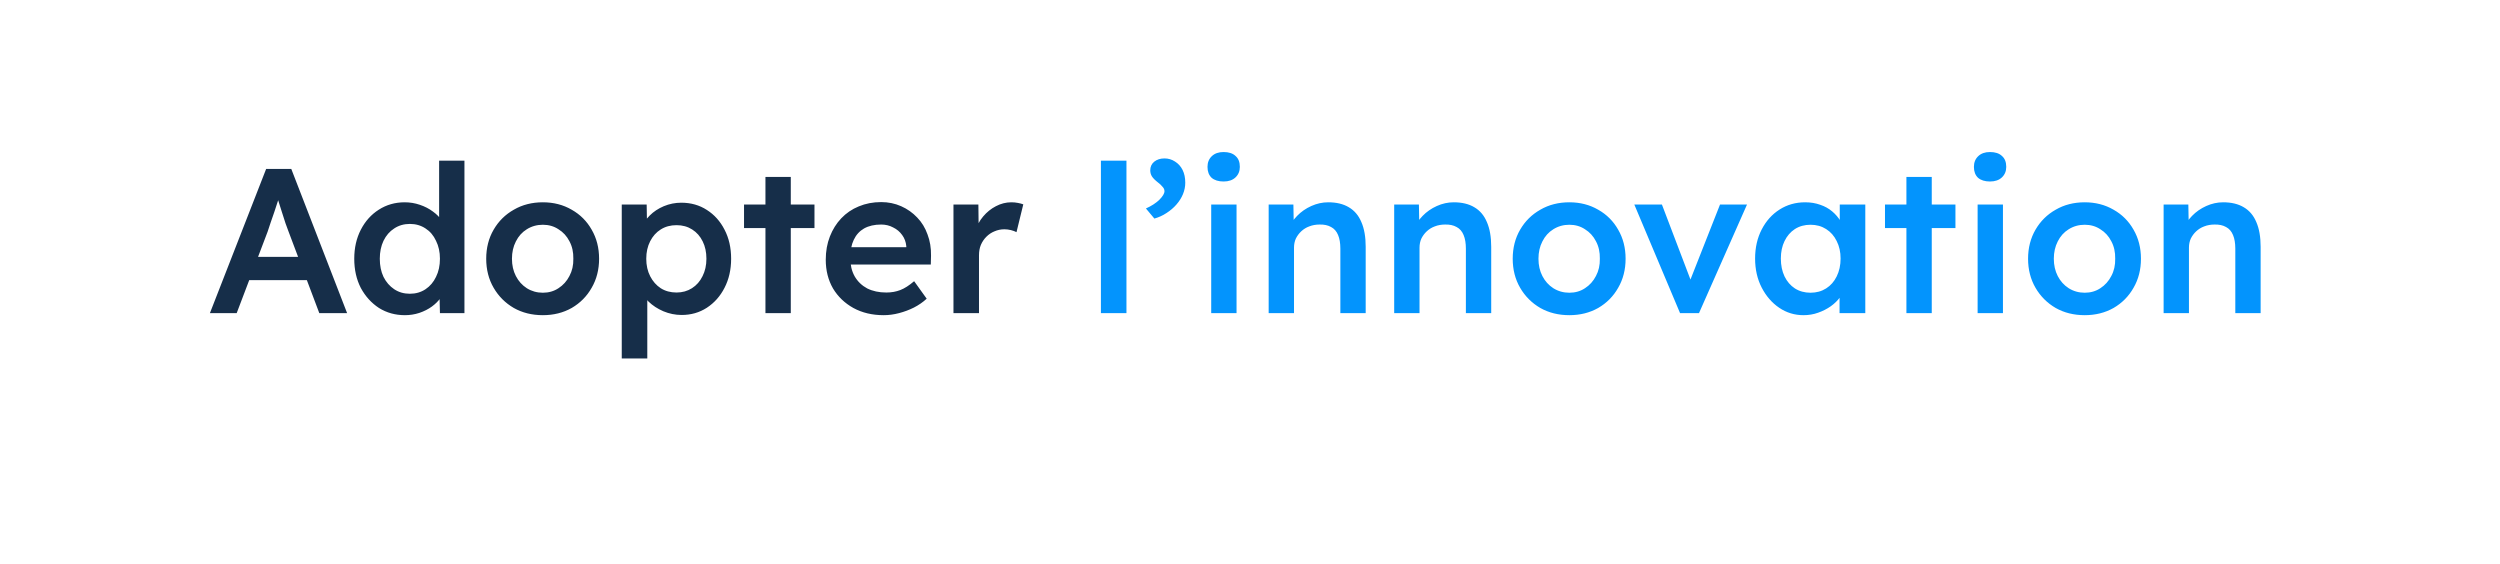
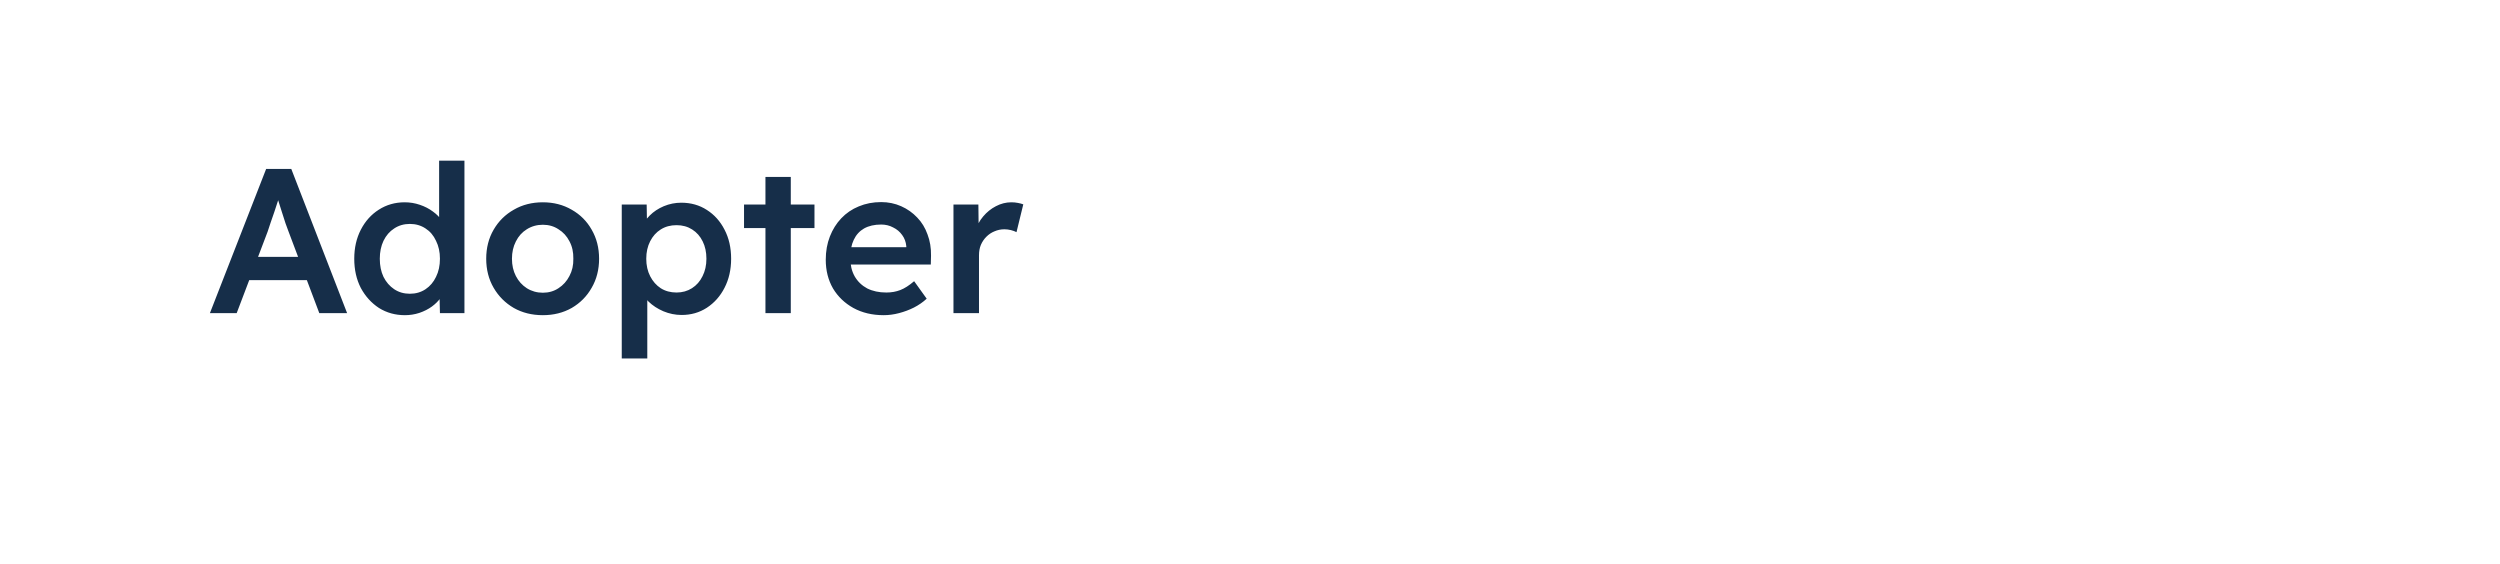
<svg xmlns="http://www.w3.org/2000/svg" width="244" height="55" viewBox="0 0 244 55" fill="none">
  <g filter="url(#filter0_d_828_2221)">
-     <rect x="5.095" width="233.734" height="44.101" rx="5.026" fill="white" />
-   </g>
+     </g>
  <path d="M20.488 30.56L25.976 16.487H28.429L33.877 30.56H31.163L28.147 22.559C28.08 22.398 27.986 22.143 27.866 21.795C27.759 21.446 27.638 21.071 27.504 20.669C27.37 20.253 27.249 19.872 27.142 19.523C27.035 19.161 26.954 18.9 26.901 18.739L27.403 18.719C27.323 18.987 27.229 19.288 27.122 19.623C27.015 19.959 26.901 20.307 26.78 20.669C26.66 21.031 26.539 21.379 26.418 21.714C26.311 22.049 26.21 22.351 26.117 22.619L23.101 30.56H20.488ZM22.98 27.343L23.885 25.072H30.298L31.263 27.343H22.98ZM39.52 30.761C38.582 30.761 37.738 30.527 36.987 30.058C36.25 29.575 35.66 28.925 35.218 28.108C34.789 27.276 34.575 26.325 34.575 25.253C34.575 24.194 34.789 23.249 35.218 22.418C35.647 21.587 36.23 20.937 36.967 20.468C37.718 19.985 38.562 19.744 39.5 19.744C40.01 19.744 40.499 19.825 40.968 19.985C41.45 20.146 41.879 20.367 42.255 20.649C42.63 20.917 42.925 21.218 43.139 21.553C43.367 21.889 43.494 22.237 43.521 22.599L42.858 22.679V15.683H45.33V30.56H42.938L42.878 28.067L43.36 28.108C43.347 28.442 43.226 28.764 42.998 29.073C42.784 29.381 42.502 29.662 42.154 29.917C41.806 30.172 41.397 30.379 40.928 30.54C40.472 30.688 40.003 30.761 39.52 30.761ZM40.003 28.67C40.579 28.67 41.088 28.523 41.531 28.228C41.973 27.933 42.315 27.531 42.556 27.022C42.811 26.512 42.938 25.923 42.938 25.253C42.938 24.596 42.811 24.013 42.556 23.504C42.315 22.981 41.973 22.579 41.531 22.297C41.088 22.003 40.579 21.855 40.003 21.855C39.426 21.855 38.917 22.003 38.475 22.297C38.033 22.579 37.684 22.981 37.429 23.504C37.188 24.013 37.068 24.596 37.068 25.253C37.068 25.923 37.188 26.512 37.429 27.022C37.684 27.531 38.033 27.933 38.475 28.228C38.917 28.523 39.426 28.67 40.003 28.67ZM52.983 30.761C51.924 30.761 50.979 30.527 50.148 30.058C49.317 29.575 48.66 28.918 48.178 28.087C47.695 27.256 47.454 26.311 47.454 25.253C47.454 24.194 47.695 23.249 48.178 22.418C48.66 21.587 49.317 20.937 50.148 20.468C50.979 19.985 51.924 19.744 52.983 19.744C54.028 19.744 54.966 19.985 55.797 20.468C56.628 20.937 57.278 21.587 57.747 22.418C58.23 23.249 58.471 24.194 58.471 25.253C58.471 26.311 58.23 27.256 57.747 28.087C57.278 28.918 56.628 29.575 55.797 30.058C54.966 30.527 54.028 30.761 52.983 30.761ZM52.983 28.57C53.559 28.57 54.068 28.422 54.51 28.128C54.966 27.833 55.321 27.437 55.576 26.941C55.844 26.445 55.971 25.883 55.958 25.253C55.971 24.609 55.844 24.04 55.576 23.544C55.321 23.048 54.966 22.659 54.51 22.378C54.068 22.083 53.559 21.936 52.983 21.936C52.406 21.936 51.883 22.083 51.414 22.378C50.959 22.659 50.603 23.055 50.349 23.564C50.094 24.06 49.967 24.623 49.967 25.253C49.967 25.883 50.094 26.445 50.349 26.941C50.603 27.437 50.959 27.833 51.414 28.128C51.883 28.422 52.406 28.57 52.983 28.57ZM60.683 34.983V19.965H63.115L63.156 22.378L62.733 22.197C62.814 21.781 63.042 21.393 63.417 21.031C63.792 20.655 64.248 20.354 64.784 20.126C65.334 19.898 65.903 19.784 66.493 19.784C67.431 19.784 68.262 20.019 68.986 20.488C69.723 20.957 70.299 21.6 70.715 22.418C71.144 23.236 71.358 24.18 71.358 25.253C71.358 26.311 71.144 27.256 70.715 28.087C70.299 28.905 69.723 29.555 68.986 30.038C68.262 30.507 67.445 30.741 66.533 30.741C65.917 30.741 65.32 30.62 64.744 30.379C64.181 30.138 63.699 29.823 63.296 29.434C62.908 29.046 62.666 28.637 62.573 28.208L63.176 27.927V34.983H60.683ZM66.031 28.55C66.594 28.55 67.096 28.409 67.538 28.128C67.981 27.846 68.323 27.457 68.564 26.962C68.818 26.466 68.946 25.896 68.946 25.253C68.946 24.609 68.825 24.046 68.584 23.564C68.343 23.068 68.001 22.679 67.558 22.398C67.116 22.116 66.607 21.976 66.031 21.976C65.441 21.976 64.925 22.116 64.483 22.398C64.054 22.666 63.712 23.048 63.457 23.544C63.203 24.04 63.075 24.609 63.075 25.253C63.075 25.896 63.203 26.466 63.457 26.962C63.712 27.457 64.054 27.846 64.483 28.128C64.925 28.409 65.441 28.55 66.031 28.55ZM74.708 30.56V17.271H77.181V30.56H74.708ZM72.617 22.257V19.965H79.493V22.257H72.617ZM86.244 30.761C85.131 30.761 84.146 30.527 83.288 30.058C82.444 29.588 81.78 28.952 81.298 28.148C80.829 27.33 80.594 26.399 80.594 25.353C80.594 24.522 80.728 23.765 80.996 23.081C81.264 22.398 81.633 21.808 82.102 21.312C82.585 20.803 83.154 20.414 83.811 20.146C84.481 19.865 85.212 19.724 86.002 19.724C86.699 19.724 87.349 19.858 87.952 20.126C88.555 20.394 89.078 20.763 89.52 21.232C89.963 21.688 90.298 22.237 90.526 22.88C90.767 23.51 90.881 24.201 90.868 24.951L90.847 25.816H82.263L81.8 24.127H88.777L88.455 24.469V24.026C88.415 23.611 88.281 23.249 88.053 22.941C87.825 22.619 87.53 22.371 87.168 22.197C86.82 22.009 86.431 21.915 86.002 21.915C85.346 21.915 84.789 22.043 84.334 22.297C83.891 22.552 83.556 22.921 83.329 23.403C83.101 23.872 82.987 24.462 82.987 25.172C82.987 25.856 83.127 26.452 83.409 26.962C83.704 27.471 84.112 27.866 84.635 28.148C85.171 28.416 85.795 28.55 86.505 28.55C87.001 28.55 87.457 28.469 87.872 28.308C88.287 28.148 88.737 27.86 89.219 27.444L90.445 29.153C90.083 29.488 89.668 29.776 89.199 30.017C88.743 30.245 88.261 30.426 87.751 30.56C87.242 30.694 86.74 30.761 86.244 30.761ZM93.058 30.56V19.965H95.49L95.53 23.343L95.189 22.579C95.336 22.043 95.591 21.56 95.953 21.131C96.314 20.703 96.73 20.367 97.199 20.126C97.682 19.872 98.184 19.744 98.707 19.744C98.935 19.744 99.149 19.764 99.35 19.805C99.565 19.845 99.739 19.892 99.873 19.945L99.21 22.659C99.062 22.579 98.881 22.512 98.667 22.458C98.452 22.405 98.238 22.378 98.023 22.378C97.688 22.378 97.367 22.445 97.058 22.579C96.763 22.7 96.502 22.874 96.274 23.102C96.046 23.329 95.865 23.597 95.731 23.906C95.611 24.201 95.55 24.536 95.55 24.911V30.56H93.058Z" fill="#162E49" />
-   <path d="M107.449 30.56V15.683H109.942V30.56H107.449ZM112.667 21.332L111.842 20.347C112.379 20.106 112.814 19.825 113.149 19.503C113.484 19.168 113.652 18.886 113.652 18.659C113.652 18.498 113.585 18.35 113.451 18.216C113.33 18.069 113.196 17.942 113.049 17.834C112.74 17.593 112.533 17.385 112.425 17.211C112.318 17.037 112.265 16.843 112.265 16.628C112.265 16.279 112.392 15.998 112.647 15.784C112.915 15.569 113.25 15.462 113.652 15.462C114.027 15.462 114.369 15.562 114.677 15.764C114.999 15.965 115.247 16.239 115.421 16.588C115.595 16.936 115.682 17.352 115.682 17.834C115.682 18.209 115.609 18.578 115.461 18.94C115.314 19.302 115.099 19.644 114.818 19.965C114.55 20.274 114.228 20.548 113.853 20.79C113.491 21.031 113.096 21.212 112.667 21.332ZM118.214 30.56V19.965H120.687V30.56H118.214ZM119.42 17.714C118.924 17.714 118.536 17.593 118.254 17.352C117.986 17.097 117.852 16.742 117.852 16.286C117.852 15.857 117.993 15.509 118.274 15.241C118.556 14.973 118.938 14.839 119.42 14.839C119.93 14.839 120.318 14.966 120.586 15.221C120.868 15.462 121.008 15.817 121.008 16.286C121.008 16.702 120.868 17.044 120.586 17.312C120.305 17.58 119.916 17.714 119.42 17.714ZM123.822 30.56V19.965H126.235L126.275 22.137L125.813 22.378C125.947 21.895 126.208 21.46 126.597 21.071C126.985 20.669 127.448 20.347 127.984 20.106C128.52 19.865 129.07 19.744 129.633 19.744C130.437 19.744 131.107 19.905 131.643 20.227C132.192 20.548 132.601 21.031 132.869 21.674C133.151 22.317 133.291 23.122 133.291 24.087V30.56H130.819V24.268C130.819 23.732 130.745 23.289 130.598 22.941C130.45 22.579 130.222 22.317 129.914 22.157C129.606 21.982 129.23 21.902 128.788 21.915C128.426 21.915 128.091 21.976 127.783 22.096C127.488 22.204 127.227 22.364 126.999 22.579C126.784 22.78 126.61 23.014 126.476 23.282C126.356 23.55 126.295 23.845 126.295 24.167V30.56H125.069C124.828 30.56 124.6 30.56 124.385 30.56C124.184 30.56 123.997 30.56 123.822 30.56ZM136.073 30.56V19.965H138.486L138.526 22.137L138.064 22.378C138.198 21.895 138.459 21.46 138.848 21.071C139.236 20.669 139.699 20.347 140.235 20.106C140.771 19.865 141.321 19.744 141.883 19.744C142.688 19.744 143.358 19.905 143.894 20.227C144.443 20.548 144.852 21.031 145.12 21.674C145.402 22.317 145.542 23.122 145.542 24.087V30.56H143.07V24.268C143.07 23.732 142.996 23.289 142.848 22.941C142.701 22.579 142.473 22.317 142.165 22.157C141.857 21.982 141.481 21.902 141.039 21.915C140.677 21.915 140.342 21.976 140.034 22.096C139.739 22.204 139.478 22.364 139.25 22.579C139.035 22.78 138.861 23.014 138.727 23.282C138.607 23.55 138.546 23.845 138.546 24.167V30.56H137.32C137.079 30.56 136.851 30.56 136.636 30.56C136.435 30.56 136.248 30.56 136.073 30.56ZM153.169 30.761C152.111 30.761 151.166 30.527 150.335 30.058C149.504 29.575 148.847 28.918 148.365 28.087C147.882 27.256 147.641 26.311 147.641 25.253C147.641 24.194 147.882 23.249 148.365 22.418C148.847 21.587 149.504 20.937 150.335 20.468C151.166 19.985 152.111 19.744 153.169 19.744C154.215 19.744 155.153 19.985 155.984 20.468C156.815 20.937 157.465 21.587 157.934 22.418C158.417 23.249 158.658 24.194 158.658 25.253C158.658 26.311 158.417 27.256 157.934 28.087C157.465 28.918 156.815 29.575 155.984 30.058C155.153 30.527 154.215 30.761 153.169 30.761ZM153.169 28.57C153.746 28.57 154.255 28.422 154.697 28.128C155.153 27.833 155.508 27.437 155.763 26.941C156.031 26.445 156.158 25.883 156.145 25.253C156.158 24.609 156.031 24.04 155.763 23.544C155.508 23.048 155.153 22.659 154.697 22.378C154.255 22.083 153.746 21.936 153.169 21.936C152.593 21.936 152.07 22.083 151.601 22.378C151.146 22.659 150.79 23.055 150.536 23.564C150.281 24.06 150.154 24.623 150.154 25.253C150.154 25.883 150.281 26.445 150.536 26.941C150.79 27.437 151.146 27.833 151.601 28.128C152.07 28.422 152.593 28.57 153.169 28.57ZM163.973 30.56L159.51 19.965H162.204L165.219 27.886L164.697 28.027L167.873 19.965H170.507L165.822 30.56H163.973ZM176.022 30.761C175.151 30.761 174.36 30.52 173.65 30.038C172.939 29.555 172.37 28.898 171.941 28.067C171.512 27.236 171.298 26.291 171.298 25.233C171.298 24.174 171.512 23.229 171.941 22.398C172.37 21.567 172.953 20.917 173.69 20.448C174.427 19.979 175.258 19.744 176.183 19.744C176.719 19.744 177.208 19.825 177.65 19.985C178.093 20.133 178.481 20.347 178.816 20.629C179.152 20.91 179.426 21.232 179.641 21.594C179.869 21.956 180.023 22.344 180.103 22.76L179.56 22.619V19.965H182.053V30.56H179.54V28.027L180.123 27.927C180.029 28.288 179.855 28.644 179.601 28.992C179.359 29.327 179.051 29.629 178.676 29.897C178.314 30.151 177.905 30.359 177.449 30.52C177.007 30.681 176.531 30.761 176.022 30.761ZM176.706 28.57C177.282 28.57 177.791 28.429 178.233 28.148C178.676 27.866 179.018 27.477 179.259 26.982C179.513 26.472 179.641 25.889 179.641 25.233C179.641 24.589 179.513 24.02 179.259 23.524C179.018 23.028 178.676 22.639 178.233 22.358C177.791 22.076 177.282 21.936 176.706 21.936C176.129 21.936 175.62 22.076 175.178 22.358C174.749 22.639 174.414 23.028 174.172 23.524C173.931 24.02 173.811 24.589 173.811 25.233C173.811 25.889 173.931 26.472 174.172 26.982C174.414 27.477 174.749 27.866 175.178 28.148C175.62 28.429 176.129 28.57 176.706 28.57ZM186.066 30.56V17.271H188.539V30.56H186.066ZM183.975 22.257V19.965H190.851V22.257H183.975ZM193.016 30.56V19.965H195.488V30.56H193.016ZM194.222 17.714C193.726 17.714 193.337 17.593 193.056 17.352C192.788 17.097 192.654 16.742 192.654 16.286C192.654 15.857 192.794 15.509 193.076 15.241C193.357 14.973 193.739 14.839 194.222 14.839C194.731 14.839 195.12 14.966 195.388 15.221C195.669 15.462 195.81 15.817 195.81 16.286C195.81 16.702 195.669 17.044 195.388 17.312C195.106 17.58 194.718 17.714 194.222 17.714ZM203.469 30.761C202.41 30.761 201.465 30.527 200.634 30.058C199.803 29.575 199.147 28.918 198.664 28.087C198.182 27.256 197.94 26.311 197.94 25.253C197.94 24.194 198.182 23.249 198.664 22.418C199.147 21.587 199.803 20.937 200.634 20.468C201.465 19.985 202.41 19.744 203.469 19.744C204.514 19.744 205.453 19.985 206.284 20.468C207.115 20.937 207.765 21.587 208.234 22.418C208.716 23.249 208.957 24.194 208.957 25.253C208.957 26.311 208.716 27.256 208.234 28.087C207.765 28.918 207.115 29.575 206.284 30.058C205.453 30.527 204.514 30.761 203.469 30.761ZM203.469 28.57C204.045 28.57 204.555 28.422 204.997 28.128C205.453 27.833 205.808 27.437 206.062 26.941C206.331 26.445 206.458 25.883 206.444 25.253C206.458 24.609 206.331 24.04 206.062 23.544C205.808 23.048 205.453 22.659 204.997 22.378C204.555 22.083 204.045 21.936 203.469 21.936C202.893 21.936 202.37 22.083 201.901 22.378C201.445 22.659 201.09 23.055 200.835 23.564C200.581 24.06 200.453 24.623 200.453 25.253C200.453 25.883 200.581 26.445 200.835 26.941C201.09 27.437 201.445 27.833 201.901 28.128C202.37 28.422 202.893 28.57 203.469 28.57ZM211.169 30.56V19.965H213.582L213.622 22.137L213.16 22.378C213.294 21.895 213.555 21.46 213.944 21.071C214.332 20.669 214.795 20.347 215.331 20.106C215.867 19.865 216.417 19.744 216.979 19.744C217.784 19.744 218.454 19.905 218.99 20.227C219.539 20.548 219.948 21.031 220.216 21.674C220.498 22.317 220.638 23.122 220.638 24.087V30.56H218.166V24.268C218.166 23.732 218.092 23.289 217.944 22.941C217.797 22.579 217.569 22.317 217.261 22.157C216.953 21.982 216.577 21.902 216.135 21.915C215.773 21.915 215.438 21.976 215.13 22.096C214.835 22.204 214.574 22.364 214.346 22.579C214.131 22.78 213.957 23.014 213.823 23.282C213.703 23.55 213.642 23.845 213.642 24.167V30.56H212.416C212.175 30.56 211.947 30.56 211.732 30.56C211.531 30.56 211.344 30.56 211.169 30.56Z" fill="#0394FD" />
  <defs>
    <filter id="filter0_d_828_2221" x="0.069" y="0" width="243.786" height="54.153" filterUnits="userSpaceOnUse" color-interpolation-filters="sRGB">
      <feFlood flood-opacity="0" result="BackgroundImageFix" />
      <feColorMatrix in="SourceAlpha" type="matrix" values="0 0 0 0 0 0 0 0 0 0 0 0 0 0 0 0 0 0 127 0" result="hardAlpha" />
      <feOffset dy="5.026" />
      <feGaussianBlur stdDeviation="2.513" />
      <feComposite in2="hardAlpha" operator="out" />
      <feColorMatrix type="matrix" values="0 0 0 0 0.706 0 0 0 0 0.859 0 0 0 0 0.91 0 0 0 0.25 0" />
      <feBlend mode="normal" in2="BackgroundImageFix" result="effect1_dropShadow_828_2221" />
      <feBlend mode="normal" in="SourceGraphic" in2="effect1_dropShadow_828_2221" result="shape" />
    </filter>
  </defs>
</svg>